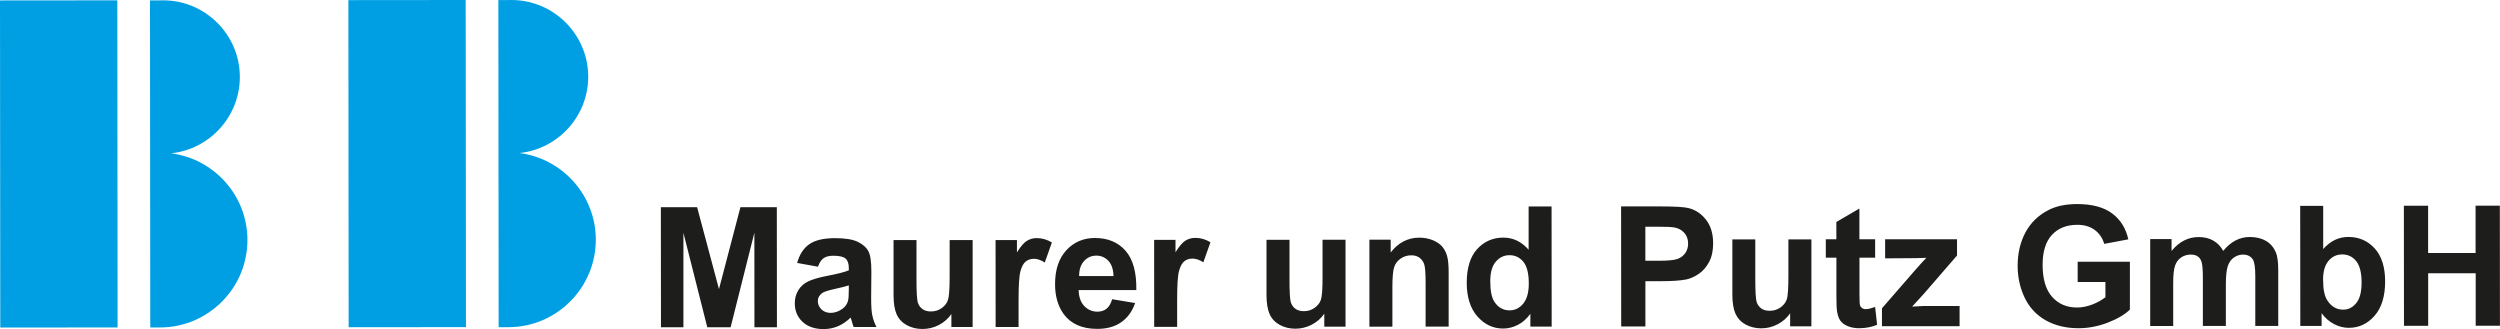
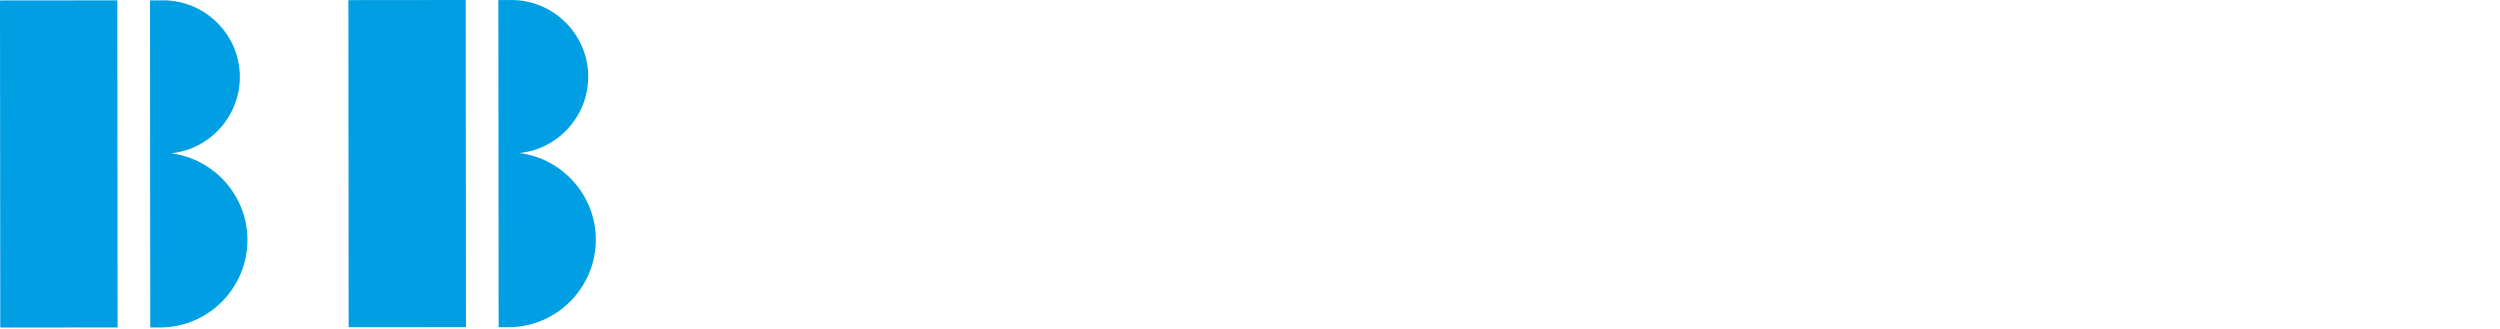
<svg xmlns="http://www.w3.org/2000/svg" id="Ebene_2" viewBox="0 0 457.7 60.25">
  <defs>
    <style>.cls-1{fill:#1d1d1b;}.cls-1,.cls-2{fill-rule:evenodd;}.cls-2{fill:#009fe3;}</style>
  </defs>
  <g id="Ebene_1-2">
-     <path class="cls-1" d="M440.12,59.65l-.02-21.98h4.44s0,8.65,0,8.65h8.69s0-8.66,0-8.66h4.44s.02,21.98.02,21.98h-4.44s0-9.61,0-9.61h-8.7s0,9.62,0,9.62h-4.44ZM425.32,51.36c0,1.65.26,2.87.78,3.66.73,1.12,1.7,1.68,2.91,1.67.93,0,1.72-.4,2.37-1.2.66-.79.98-2.05.98-3.76,0-1.82-.34-3.13-1-3.94-.66-.8-1.5-1.21-2.54-1.21s-1.85.4-2.52,1.18c-.67.79-1,1.98-1,3.58ZM421.14,59.67l-.02-21.98h4.21s0,7.91,0,7.91c1.3-1.48,2.83-2.22,4.61-2.22,1.94,0,3.54.7,4.82,2.1,1.27,1.4,1.91,3.42,1.91,6.05,0,2.72-.65,4.82-1.94,6.29-1.29,1.47-2.87,2.2-4.71,2.2-.91,0-1.81-.22-2.69-.68-.89-.46-1.65-1.12-2.29-2.01v2.34s-3.91,0-3.91,0ZM393.69,43.77h3.88s0,2.17,0,2.17c1.39-1.69,3.04-2.54,4.96-2.54,1.02,0,1.9.21,2.65.63.75.42,1.37,1.05,1.85,1.9.69-.85,1.45-1.49,2.26-1.91.81-.42,1.67-.63,2.59-.63,1.17,0,2.16.24,2.97.71.81.47,1.41,1.17,1.81,2.09.29.68.44,1.78.44,3.3v10.18s-4.2,0-4.2,0v-9.1c0-1.58-.15-2.6-.45-3.06-.39-.6-.99-.9-1.8-.9-.59,0-1.15.18-1.67.54-.52.36-.89.89-1.12,1.58-.23.7-.35,1.79-.35,3.29v7.65s-4.21,0-4.21,0v-8.73c0-1.55-.09-2.55-.24-3-.15-.45-.38-.78-.7-1-.32-.22-.74-.33-1.29-.33-.65,0-1.23.18-1.75.53-.52.35-.89.86-1.12,1.52-.22.66-.34,1.75-.33,3.28v7.74s-4.21,0-4.21,0v-15.92ZM380.38,51.62v-3.7s9.56,0,9.56,0v8.76c-.92.9-2.27,1.7-4.03,2.38-1.76.68-3.55,1.03-5.36,1.03-2.3,0-4.3-.48-6.01-1.44-1.71-.97-3-2.34-3.86-4.14-.86-1.8-1.29-3.75-1.29-5.85,0-2.29.48-4.33,1.43-6.11.96-1.78,2.36-3.14,4.21-4.09,1.41-.73,3.16-1.1,5.26-1.1,2.73,0,4.86.57,6.39,1.71,1.54,1.14,2.53,2.73,2.97,4.75l-4.41.83c-.31-1.08-.9-1.93-1.75-2.56-.86-.62-1.92-.94-3.2-.93-1.94,0-3.48.62-4.62,1.84-1.14,1.23-1.71,3.06-1.71,5.48,0,2.6.58,4.56,1.74,5.87,1.16,1.3,2.68,1.95,4.56,1.95.93,0,1.86-.19,2.8-.55.93-.36,1.73-.81,2.4-1.33v-2.79s-5.08,0-5.08,0ZM344.55,59.73v-3.29s5.96-6.85,5.96-6.85c.98-1.12,1.7-1.92,2.17-2.39-.49.03-1.13.05-1.93.06l-5.62.04v-3.49s13.16-.01,13.16-.01v2.98s-6.08,7.02-6.08,7.02l-2.14,2.33c1.17-.07,1.89-.11,2.17-.11h6.52s0,3.7,0,3.7h-14.21ZM343.3,43.81v3.36s-2.87,0-2.87,0v6.42c0,1.3.03,2.06.09,2.27.06.22.18.39.37.53.19.14.43.21.71.21.39,0,.96-.14,1.7-.4l.36,3.26c-.98.42-2.09.63-3.33.63-.76,0-1.44-.13-2.05-.38-.61-.26-1.05-.59-1.34-.99-.29-.41-.48-.95-.6-1.64-.09-.49-.13-1.48-.13-2.97v-6.94s-1.94,0-1.94,0v-3.36s1.93,0,1.93,0v-3.17s4.22-2.46,4.22-2.46v5.62s2.88,0,2.88,0ZM327.74,59.75v-2.39c-.59.85-1.35,1.52-2.29,2.01-.95.49-1.95.74-2.99.74-1.07,0-2.03-.24-2.88-.7-.85-.47-1.46-1.13-1.85-1.98-.38-.85-.57-2.03-.57-3.53v-10.07s4.2,0,4.2,0v7.31c0,2.24.09,3.61.24,4.12.15.5.44.9.84,1.2.41.3.93.44,1.56.44.72,0,1.37-.2,1.94-.59.57-.4.96-.88,1.17-1.47.21-.59.31-2.02.31-4.3v-6.71s4.21,0,4.21,0v15.92s-3.9,0-3.9,0ZM301.23,41.51v6.23s2.43,0,2.43,0c1.75,0,2.92-.12,3.51-.35.59-.23,1.05-.59,1.39-1.08.33-.49.5-1.06.5-1.71,0-.8-.24-1.46-.71-1.98-.47-.52-1.07-.84-1.78-.97-.53-.1-1.6-.15-3.19-.14h-2.14ZM296.81,59.77l-.02-21.98h7.12c2.7,0,4.46.1,5.28.32,1.26.33,2.32,1.04,3.17,2.15.85,1.1,1.28,2.53,1.28,4.28,0,1.35-.24,2.49-.73,3.41-.49.92-1.11,1.64-1.87,2.17-.75.52-1.52.87-2.3,1.04-1.06.21-2.6.32-4.61.32h-2.89s0,8.29,0,8.29h-4.44ZM272.84,51.49c0,1.7.24,2.93.71,3.69.68,1.09,1.63,1.65,2.85,1.64.97,0,1.8-.42,2.48-1.24.67-.83,1.02-2.06,1.01-3.7,0-1.83-.34-3.15-.99-3.95-.66-.8-1.51-1.21-2.54-1.21-1,0-1.83.4-2.51,1.19-.68.8-1.01,1.98-1.01,3.57ZM284.09,59.79h-3.91s0-2.34,0-2.34c-.65.91-1.42,1.59-2.3,2.03-.89.45-1.78.67-2.68.67-1.83,0-3.4-.73-4.71-2.21-1.3-1.47-1.96-3.53-1.96-6.17,0-2.7.63-4.76,1.9-6.16,1.27-1.4,2.88-2.11,4.81-2.11,1.78,0,3.32.74,4.62,2.22v-7.92s4.2,0,4.2,0l.02,21.98ZM265.21,59.8h-4.21s0-8.12,0-8.12c0-1.72-.09-2.83-.27-3.34-.18-.5-.48-.89-.88-1.18-.4-.28-.89-.42-1.46-.42-.73,0-1.39.2-1.96.6-.58.4-.98.93-1.19,1.59-.21.66-.32,1.88-.32,3.66v7.21s-4.21,0-4.21,0v-15.92s3.9,0,3.9,0v2.34c1.39-1.8,3.14-2.71,5.25-2.71.93,0,1.78.17,2.55.5.77.34,1.35.76,1.75,1.28.39.52.67,1.11.82,1.77.16.66.24,1.6.24,2.83v9.9ZM242.45,59.82v-2.39c-.58.85-1.35,1.52-2.29,2.01-.95.49-1.94.73-2.99.74-1.07,0-2.03-.24-2.88-.7-.85-.47-1.47-1.13-1.85-1.98-.38-.85-.57-2.03-.57-3.53v-10.07s4.21,0,4.21,0v7.31c0,2.24.08,3.61.24,4.12.15.5.43.9.84,1.2.41.3.93.44,1.56.44.72,0,1.36-.19,1.93-.59.57-.4.96-.89,1.17-1.47.21-.59.32-2.02.31-4.3v-6.72s4.21,0,4.21,0v15.92s-3.9,0-3.9,0ZM215.52,59.84h-4.21s-.01-15.92-.01-15.92h3.91s0,2.26,0,2.26c.67-1.07,1.27-1.78,1.81-2.12.54-.34,1.14-.51,1.82-.51.96,0,1.88.26,2.77.8l-1.3,3.67c-.71-.45-1.37-.68-1.98-.68s-1.09.16-1.5.49c-.41.32-.73.91-.97,1.76-.24.85-.35,2.63-.35,5.34v4.92ZM203.86,50.53c-.03-1.22-.35-2.15-.94-2.78-.6-.63-1.33-.95-2.19-.95-.92,0-1.68.34-2.28,1.01-.6.67-.89,1.58-.88,2.73h6.29ZM203.62,54.78l4.2.7c-.54,1.54-1.39,2.71-2.56,3.52-1.16.81-2.62,1.21-4.37,1.21-2.77,0-4.82-.9-6.15-2.71-1.05-1.45-1.58-3.28-1.58-5.48,0-2.64.69-4.71,2.07-6.21,1.38-1.49,3.12-2.24,5.23-2.24,2.37,0,4.24.78,5.61,2.34,1.37,1.57,2.02,3.96,1.97,7.19h-10.56c.03,1.26.37,2.23,1.02,2.92.65.69,1.47,1.04,2.43,1.04.66,0,1.21-.18,1.66-.54.45-.36.79-.94,1.02-1.74ZM186.49,59.87h-4.21s-.01-15.92-.01-15.92h3.91s0,2.26,0,2.26c.67-1.07,1.27-1.78,1.81-2.11.54-.34,1.14-.51,1.82-.51.96,0,1.88.27,2.77.8l-1.3,3.67c-.71-.45-1.37-.69-1.98-.68-.59,0-1.09.16-1.5.49-.41.32-.73.91-.97,1.76-.24.85-.35,2.63-.35,5.34v4.92ZM174.18,59.87v-2.38c-.59.85-1.35,1.52-2.29,2.01-.95.49-1.95.73-3,.73-1.07,0-2.03-.24-2.88-.7-.85-.47-1.47-1.13-1.85-1.98-.38-.85-.57-2.03-.57-3.53v-10.07s4.2,0,4.2,0v7.31c0,2.24.09,3.61.24,4.12.16.5.44.9.85,1.2.41.3.93.44,1.56.44.72,0,1.37-.19,1.93-.59.57-.4.96-.88,1.17-1.47.21-.59.32-2.02.32-4.3v-6.71s4.21,0,4.21,0v15.92s-3.9,0-3.9,0ZM155.4,52.25c-.54.18-1.39.39-2.56.65-1.17.25-1.93.5-2.29.73-.55.39-.82.89-.82,1.48,0,.59.22,1.1.66,1.53.44.43,1,.64,1.68.64.76,0,1.48-.25,2.17-.75.51-.38.84-.84,1-1.4.11-.36.16-1.04.16-2.05v-.84ZM149.76,48.83l-3.82-.69c.43-1.54,1.16-2.68,2.21-3.42,1.05-.74,2.61-1.11,4.68-1.12,1.88,0,3.28.22,4.2.67.92.44,1.57,1.01,1.94,1.69.37.69.56,1.94.56,3.77l-.04,4.92c0,1.4.07,2.43.21,3.09.13.66.39,1.38.76,2.13h-4.17c-.11-.28-.25-.69-.4-1.24-.07-.25-.12-.41-.15-.49-.72.7-1.49,1.22-2.31,1.58-.82.35-1.69.52-2.62.53-1.64,0-2.93-.44-3.88-1.33-.95-.89-1.42-2.02-1.42-3.38,0-.9.21-1.7.64-2.4.43-.71,1.03-1.24,1.81-1.62.77-.37,1.89-.7,3.35-.99,1.97-.37,3.33-.72,4.09-1.04v-.42c0-.81-.2-1.39-.6-1.74-.4-.34-1.15-.51-2.26-.51-.75,0-1.33.15-1.76.45-.42.29-.76.81-1.02,1.55ZM121.01,59.92l-.02-21.98h6.64s4,14.99,4,14.99l3.93-15h6.66s.02,21.98.02,21.98h-4.12s-.01-17.3-.01-17.3l-4.35,17.31h-4.27s-4.37-17.3-4.37-17.3v17.3s-4.11,0-4.11,0Z" />
    <path class="cls-2" d="M27.52,59.95h1.79s.06,0,.06,0c8.79-.04,15.93-7.22,15.93-16.02,0-8.12-6.12-14.86-13.97-15.86,7.05-.74,12.58-6.74,12.58-13.98,0-7.73-6.32-14.04-14.06-14.03-.18,0-.35,0-.53.01h0s-1.86,0-1.86,0l.05,59.89ZM21.48.06L0,.08l.05,59.89,21.48-.02L21.48.06Z" />
    <path class="cls-2" d="M91.3,59.9h1.79s.06,0,.06,0c8.79-.04,15.93-7.22,15.93-16.02,0-8.12-6.12-14.86-13.97-15.86,7.06-.74,12.58-6.74,12.58-13.98C107.68,6.3,101.37,0,93.63,0c-.18,0-.35,0-.53.01h0s-1.86,0-1.86,0l.05,59.89ZM85.26,0l-21.48.02.05,59.89,21.48-.02L85.26,0Z" />
  </g>
</svg>